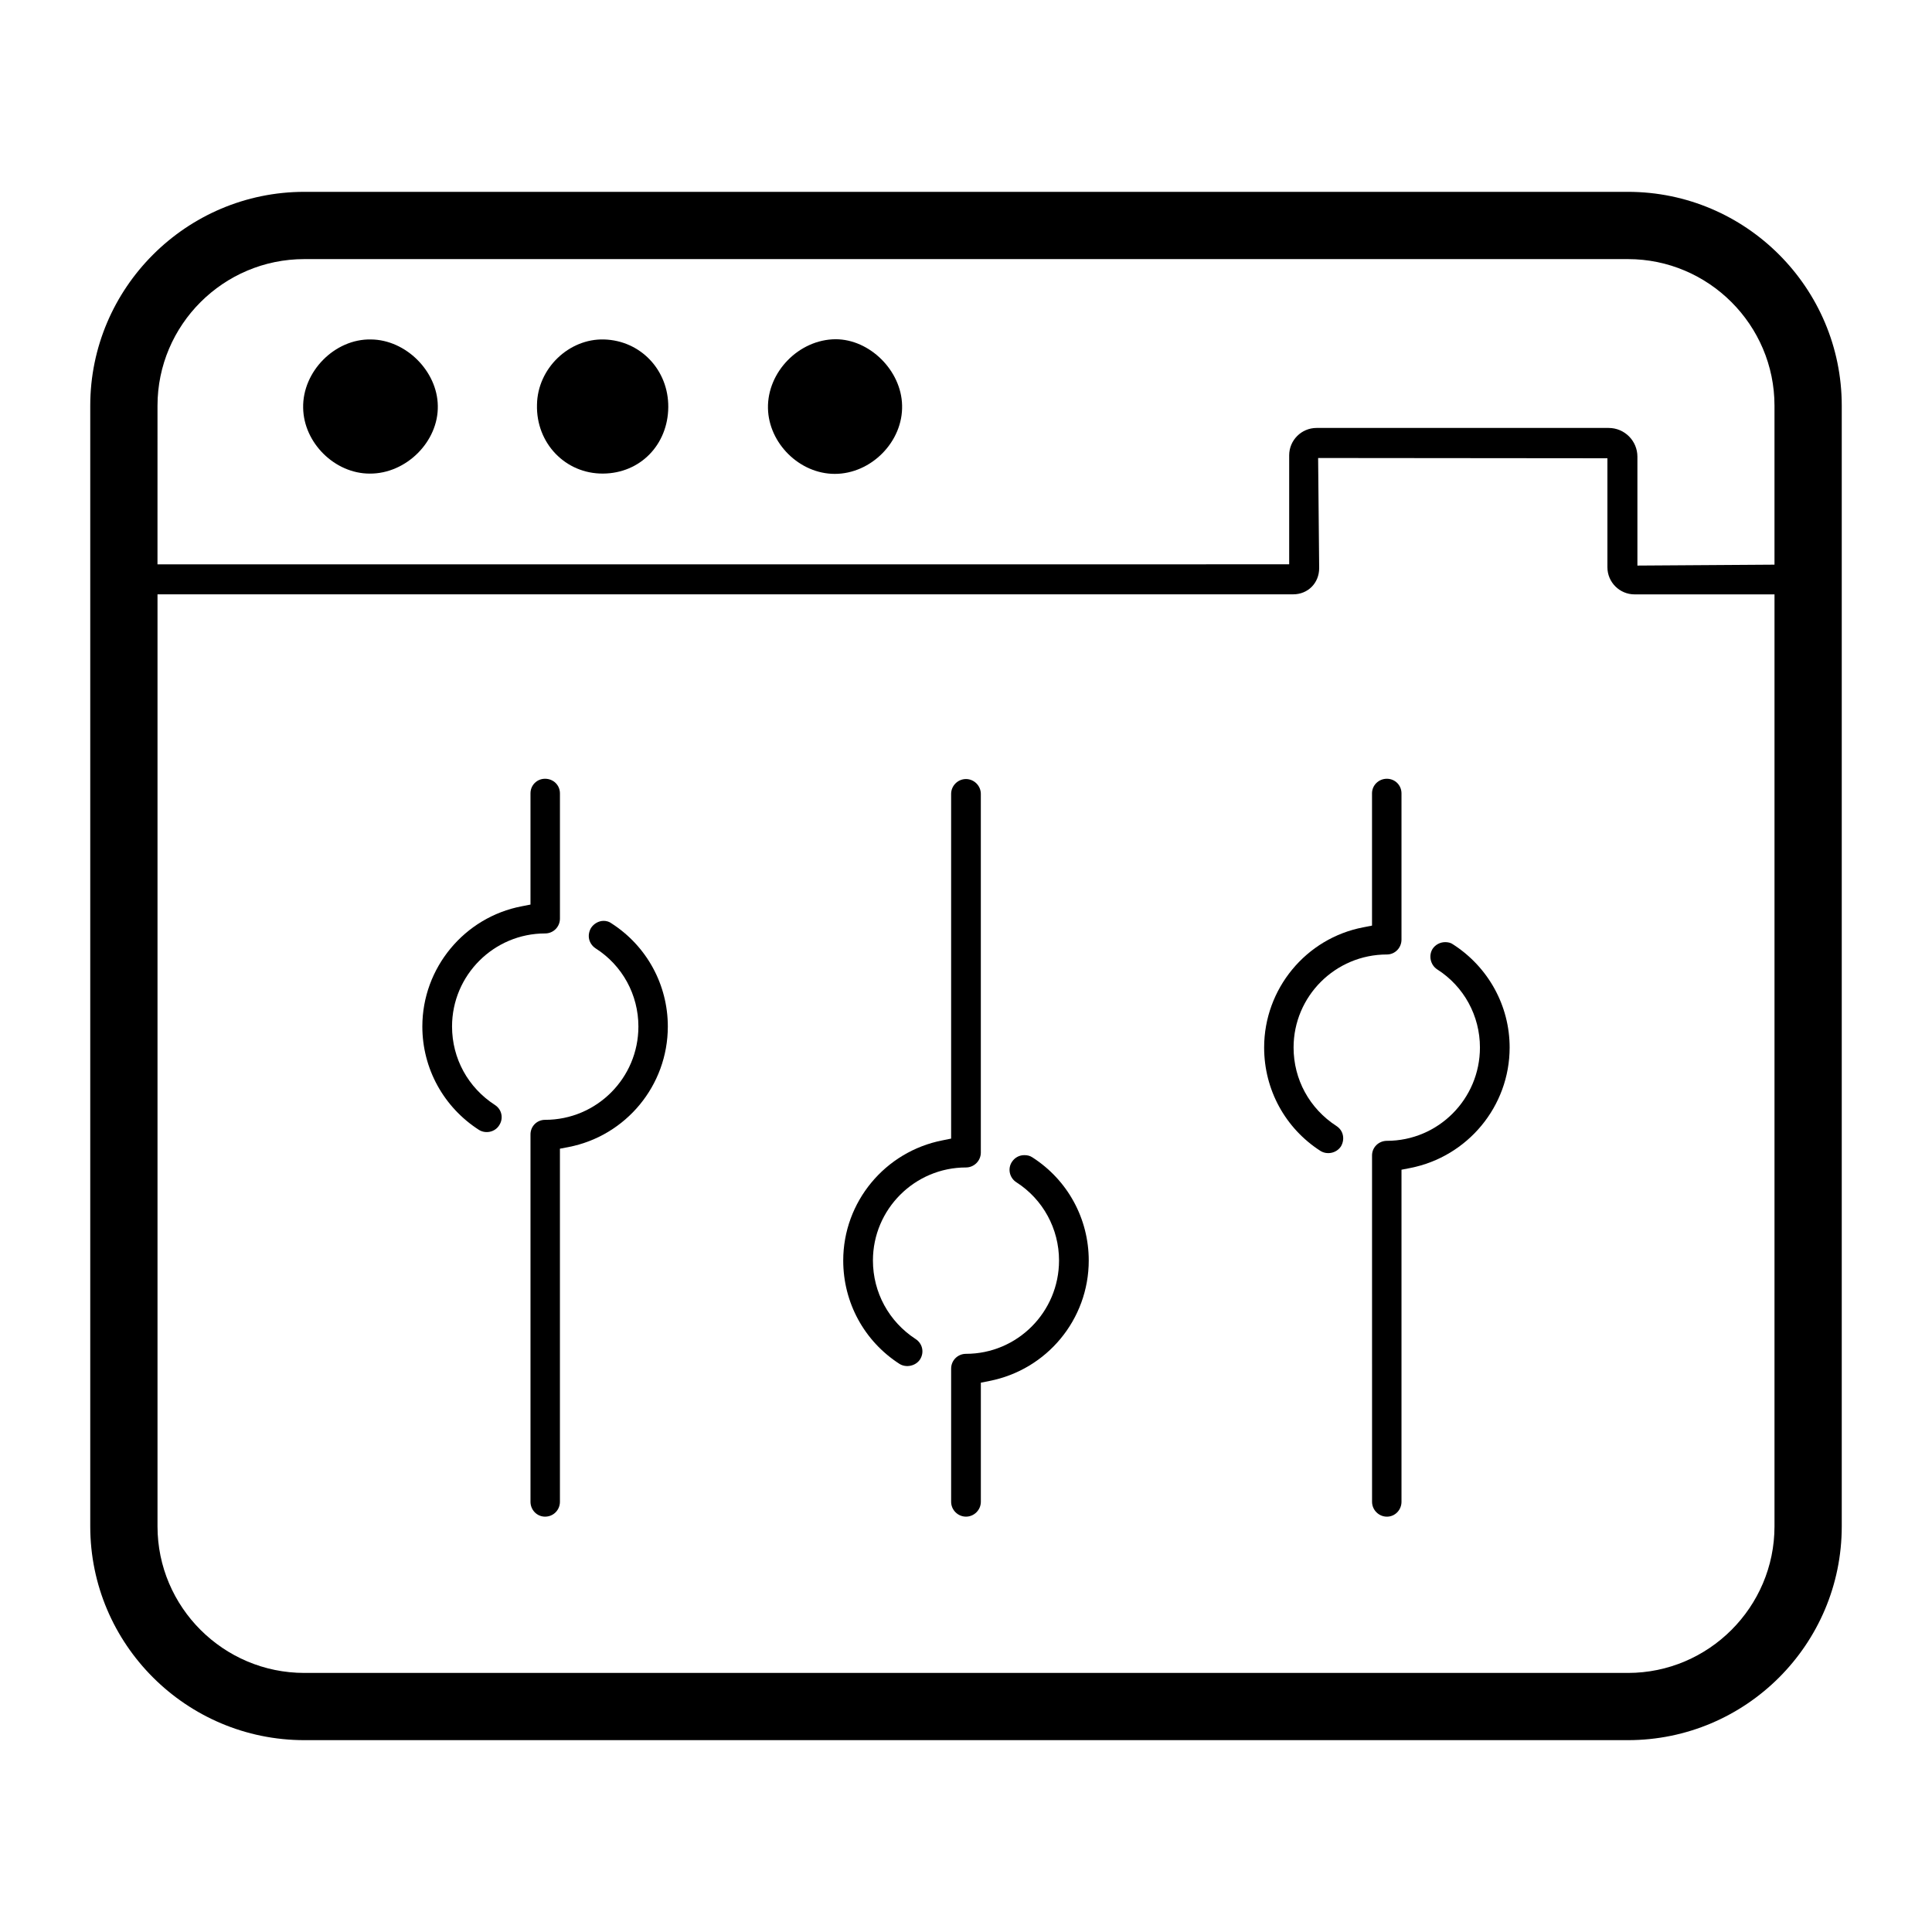
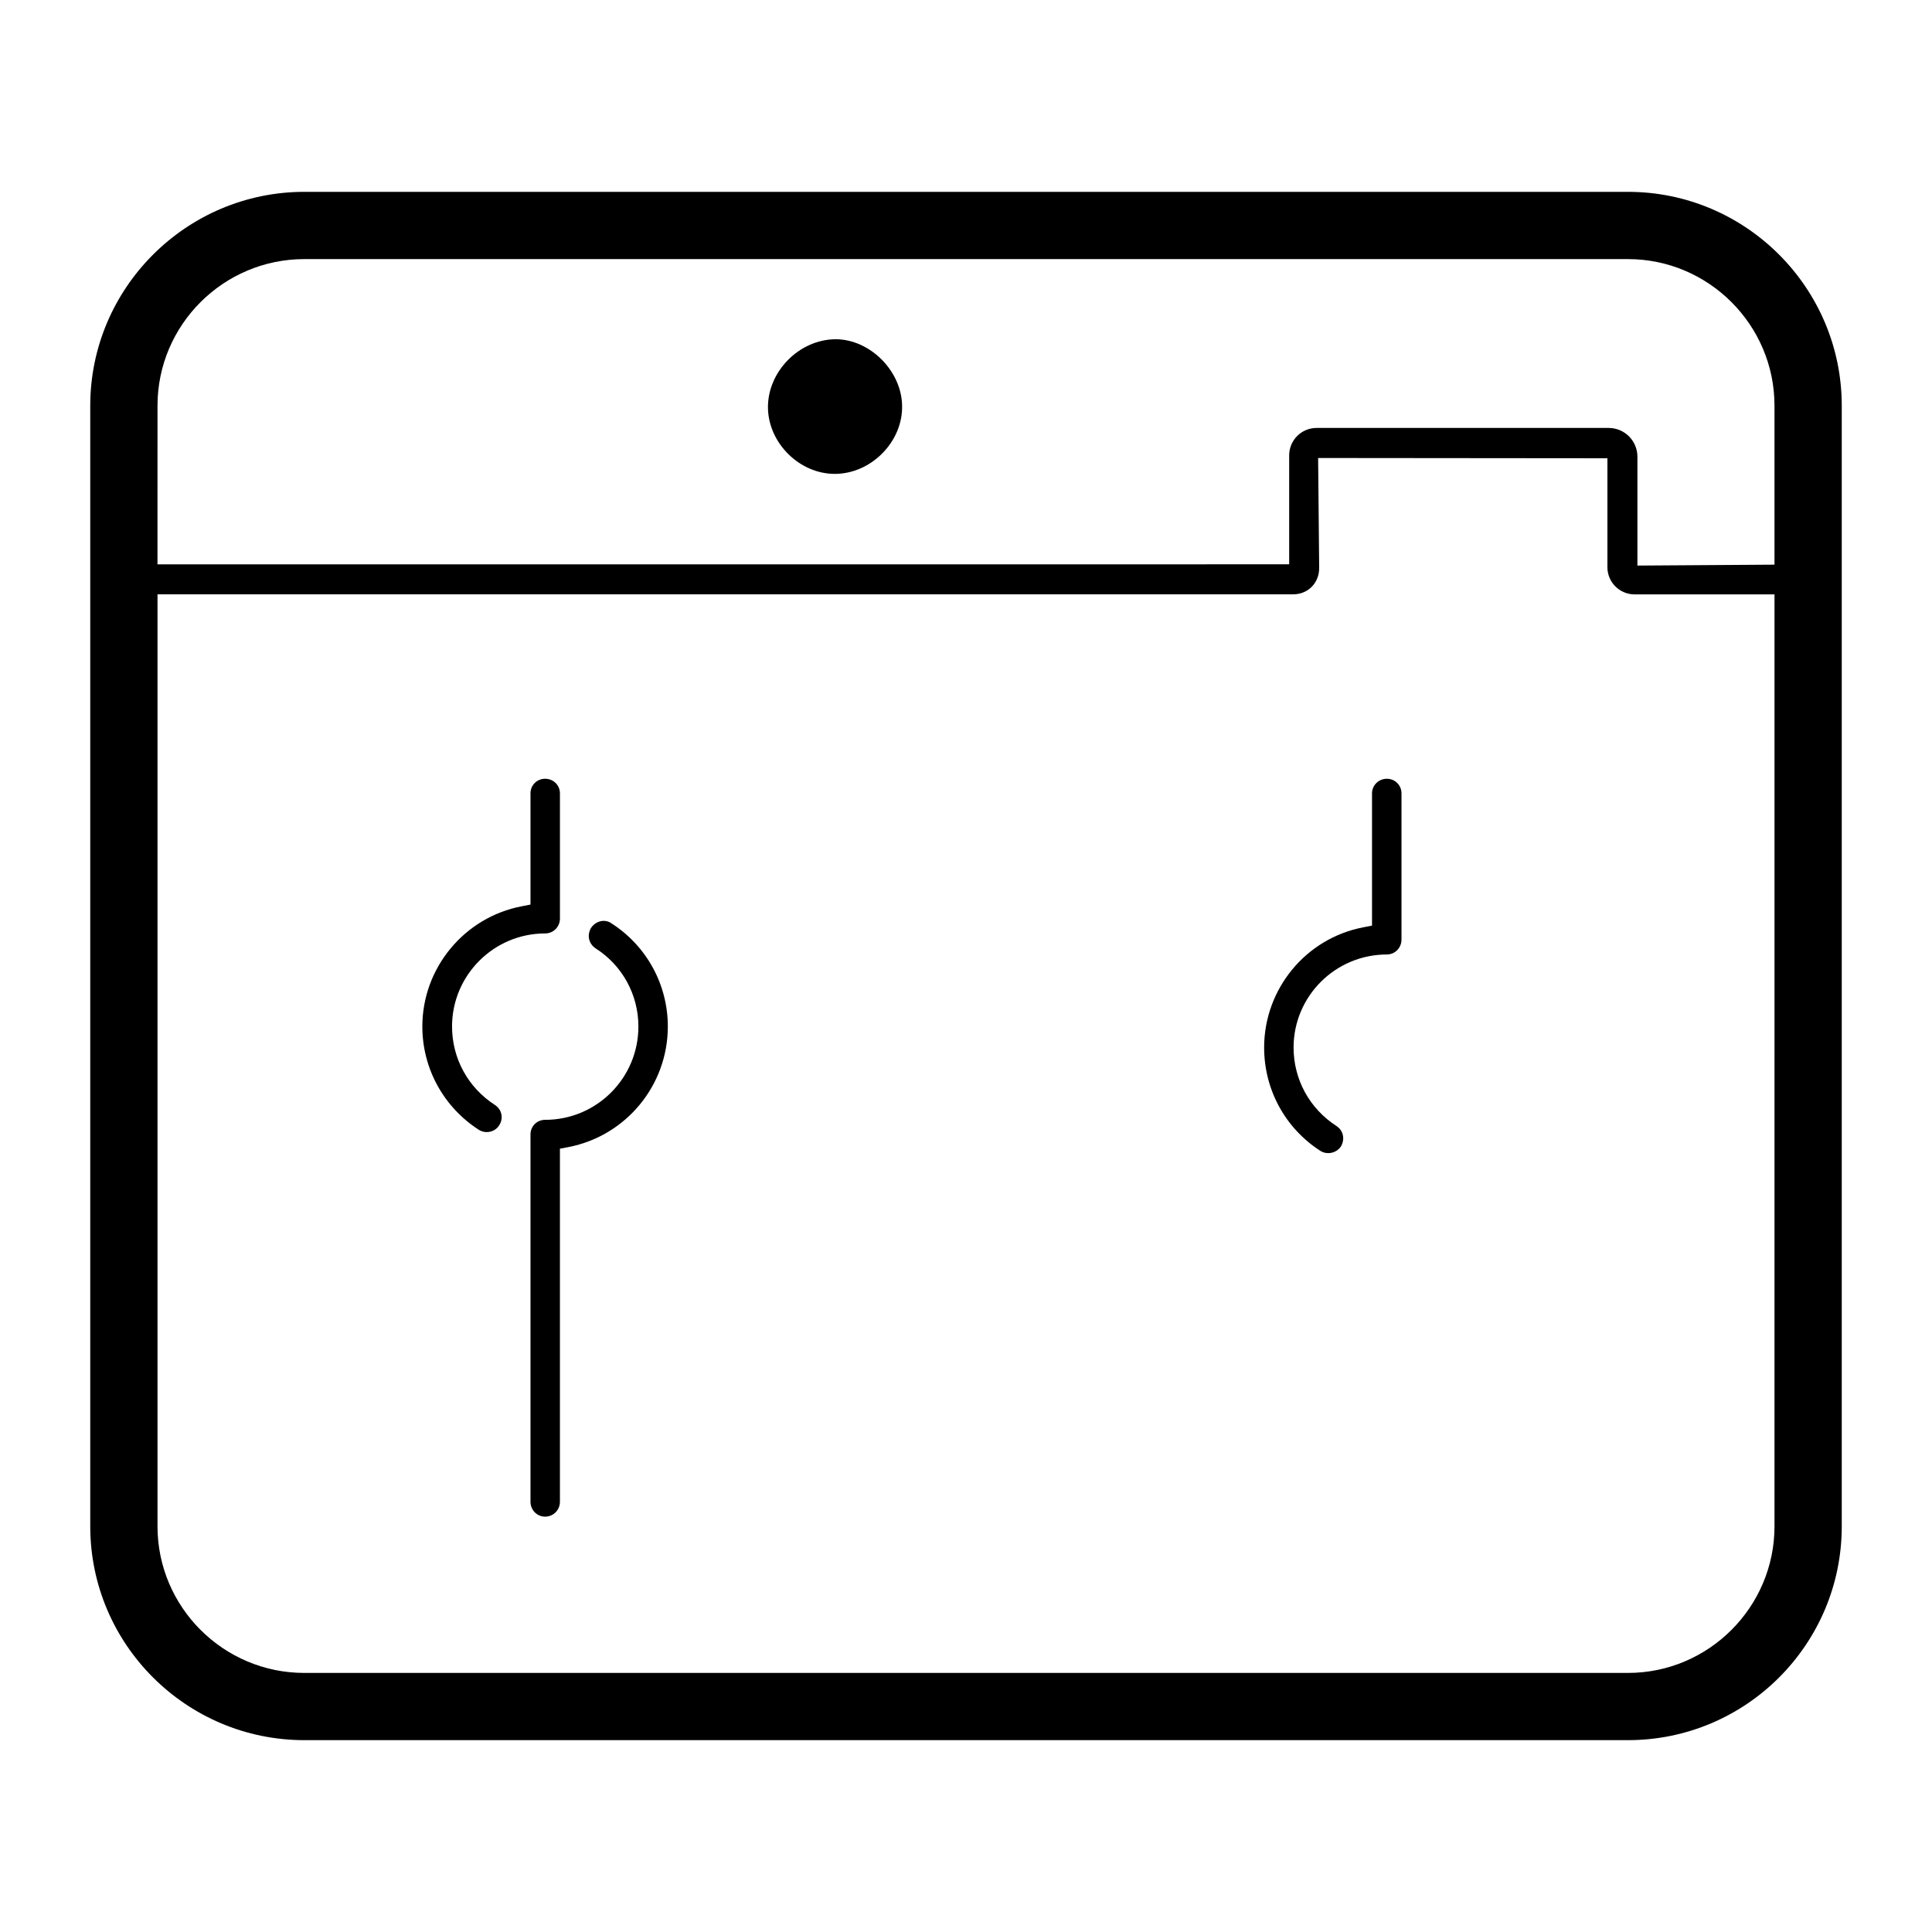
<svg xmlns="http://www.w3.org/2000/svg" fill="#000000" width="800px" height="800px" version="1.1" viewBox="144 144 512 512">
  <g>
-     <path d="m403.93 354.39v95.062c0 2.156-1.777 3.938-3.938 3.938-13.586 0-24.656 11.066-24.656 24.656 0 8.461 4.234 16.191 11.289 20.797 1.859 1.188 2.379 3.566 1.188 5.422-1.109 1.707-3.637 2.297-5.422 1.188-9.359-6.016-14.926-16.262-14.926-27.402 0-15.523 11.066-28.891 26.363-31.859l2.231-0.453v-91.348c0-2.156 1.777-3.938 3.938-3.938 2.156 0.004 3.934 1.789 3.934 3.938z" />
-     <path d="m432.53 478.04c0 15.594-11.066 28.961-26.363 31.938l-2.231 0.445v31.566c0 2.156-1.777 3.938-3.938 3.938-2.156 0-3.938-1.777-3.938-3.938v-35.273c0-2.227 1.777-3.938 3.938-3.938 13.586 0 24.656-11.066 24.656-24.734 0-8.391-4.234-16.191-11.289-20.719-1.859-1.188-2.379-3.637-1.188-5.422 0.738-1.117 1.93-1.777 3.266-1.777 0.82 0 1.488 0.148 2.156 0.59 9.363 6.012 14.93 16.262 14.93 27.324z" />
    <path d="m292.39 354.24v33.195c0 2.156-1.707 3.938-3.938 3.938-13.586 0-24.656 11.066-24.656 24.656 0 8.469 4.234 16.191 11.359 20.797 0.891 0.59 1.488 1.41 1.707 2.449 0.219 1.039 0 2.078-0.59 2.969-1.117 1.777-3.566 2.297-5.344 1.188-9.359-6.016-15.004-16.262-15.004-27.402 0-15.523 11.141-28.961 26.363-31.859l2.297-0.449v-29.48c0-2.156 1.707-3.863 3.863-3.863 2.234 0.008 3.941 1.715 3.941 3.863z" />
    <path d="m320.98 416.04c0 15.594-11.066 28.961-26.293 31.938l-2.301 0.438v93.574c0 2.156-1.707 3.938-3.938 3.938-2.156 0-3.863-1.777-3.863-3.938v-97.359c0-2.156 1.707-3.863 3.863-3.863 13.664 0 24.734-11.066 24.734-24.734 0-8.391-4.234-16.191-11.359-20.719-0.891-0.59-1.488-1.488-1.707-2.449-0.219-1.039 0-2.078 0.52-2.969 0.738-1.109 2.008-1.859 3.344-1.859 0.738 0 1.488 0.219 2.078 0.668 9.348 6.016 14.922 16.266 14.922 27.336z" />
    <path d="m515.41 354.24v38.77c0 2.156-1.707 3.938-3.863 3.938-13.664 0-24.734 11.066-24.734 24.656 0 8.469 4.234 16.191 11.359 20.797 0.891 0.59 1.488 1.41 1.707 2.449 0.219 1.039 0 2.078-0.52 2.969-1.188 1.777-3.637 2.297-5.422 1.188-9.359-6.016-14.926-16.262-14.926-27.402 0-15.523 11.066-28.961 26.293-31.859l2.297-0.449v-35.055c0-2.156 1.777-3.863 3.938-3.863 2.164 0.008 3.871 1.715 3.871 3.863z" />
-     <path d="m544.07 421.6c0 15.594-11.141 28.961-26.363 31.938l-2.297 0.449v88.008c0 2.156-1.707 3.938-3.863 3.938s-3.938-1.777-3.938-3.938l-0.004-91.801c0-2.156 1.777-3.863 3.938-3.863 13.586 0 24.656-11.066 24.656-24.734 0-8.391-4.234-16.191-11.359-20.719-1.777-1.188-2.297-3.637-1.188-5.422 0.738-1.109 2.008-1.777 3.336-1.777 0.738 0 1.488 0.148 2.078 0.59 9.359 6.023 15.004 16.273 15.004 27.332z" />
    <path d="m365.43 233.9c9.062 0 17.43 8.305 17.633 17.5 0.277 9.605-8.164 18.184-17.84 18.184-9.328 0-17.5-8.102-17.703-17.359-0.203-9.68 8.234-18.262 17.91-18.324z" />
-     <path d="m304.08 233.96c9.676 0.277 17.09 8.102 17.02 17.91-0.07 9.949-7.406 17.57-17.293 17.633-9.949 0.07-17.773-8.031-17.5-18.254 0.141-9.598 8.445-17.555 17.773-17.289z" />
-     <path d="m242.32 233.96c9.195 0.07 17.57 8.367 17.703 17.57 0.203 9.469-8.367 18.051-18.051 17.98-9.266 0-17.5-8.164-17.633-17.43-0.203-9.609 8.371-18.324 17.98-18.121z" />
    <path d="m575.42 194.84h-350.76c-31.27 0-56.742 25.473-56.742 56.664v296.99c0 31.27 25.473 56.664 56.742 56.664h350.76c31.27 0 56.664-25.402 56.664-56.664v-296.99c0-31.188-25.402-56.664-56.664-56.664zm-389.68 56.664c0-21.387 17.453-38.84 38.918-38.84h350.76c21.387 0 38.84 17.453 38.84 38.84v42.137l-36.328 0.242v-28.859c0-4.195-3.41-7.613-7.613-7.613h-77.414c-4.008 0-7.258 3.258-7.258 7.258v28.883l-299.91 0.008zm428.52 297c0 21.387-17.453 38.84-38.84 38.84h-350.76c-21.461 0-38.918-17.453-38.918-38.84v-247h300.95c3.938 0 6.902-2.992 6.902-6.957l-0.277-29.172 76.664 0.07v28.883c0 3.961 3.227 7.188 7.195 7.188h37.086z" />
  </g>
</svg>